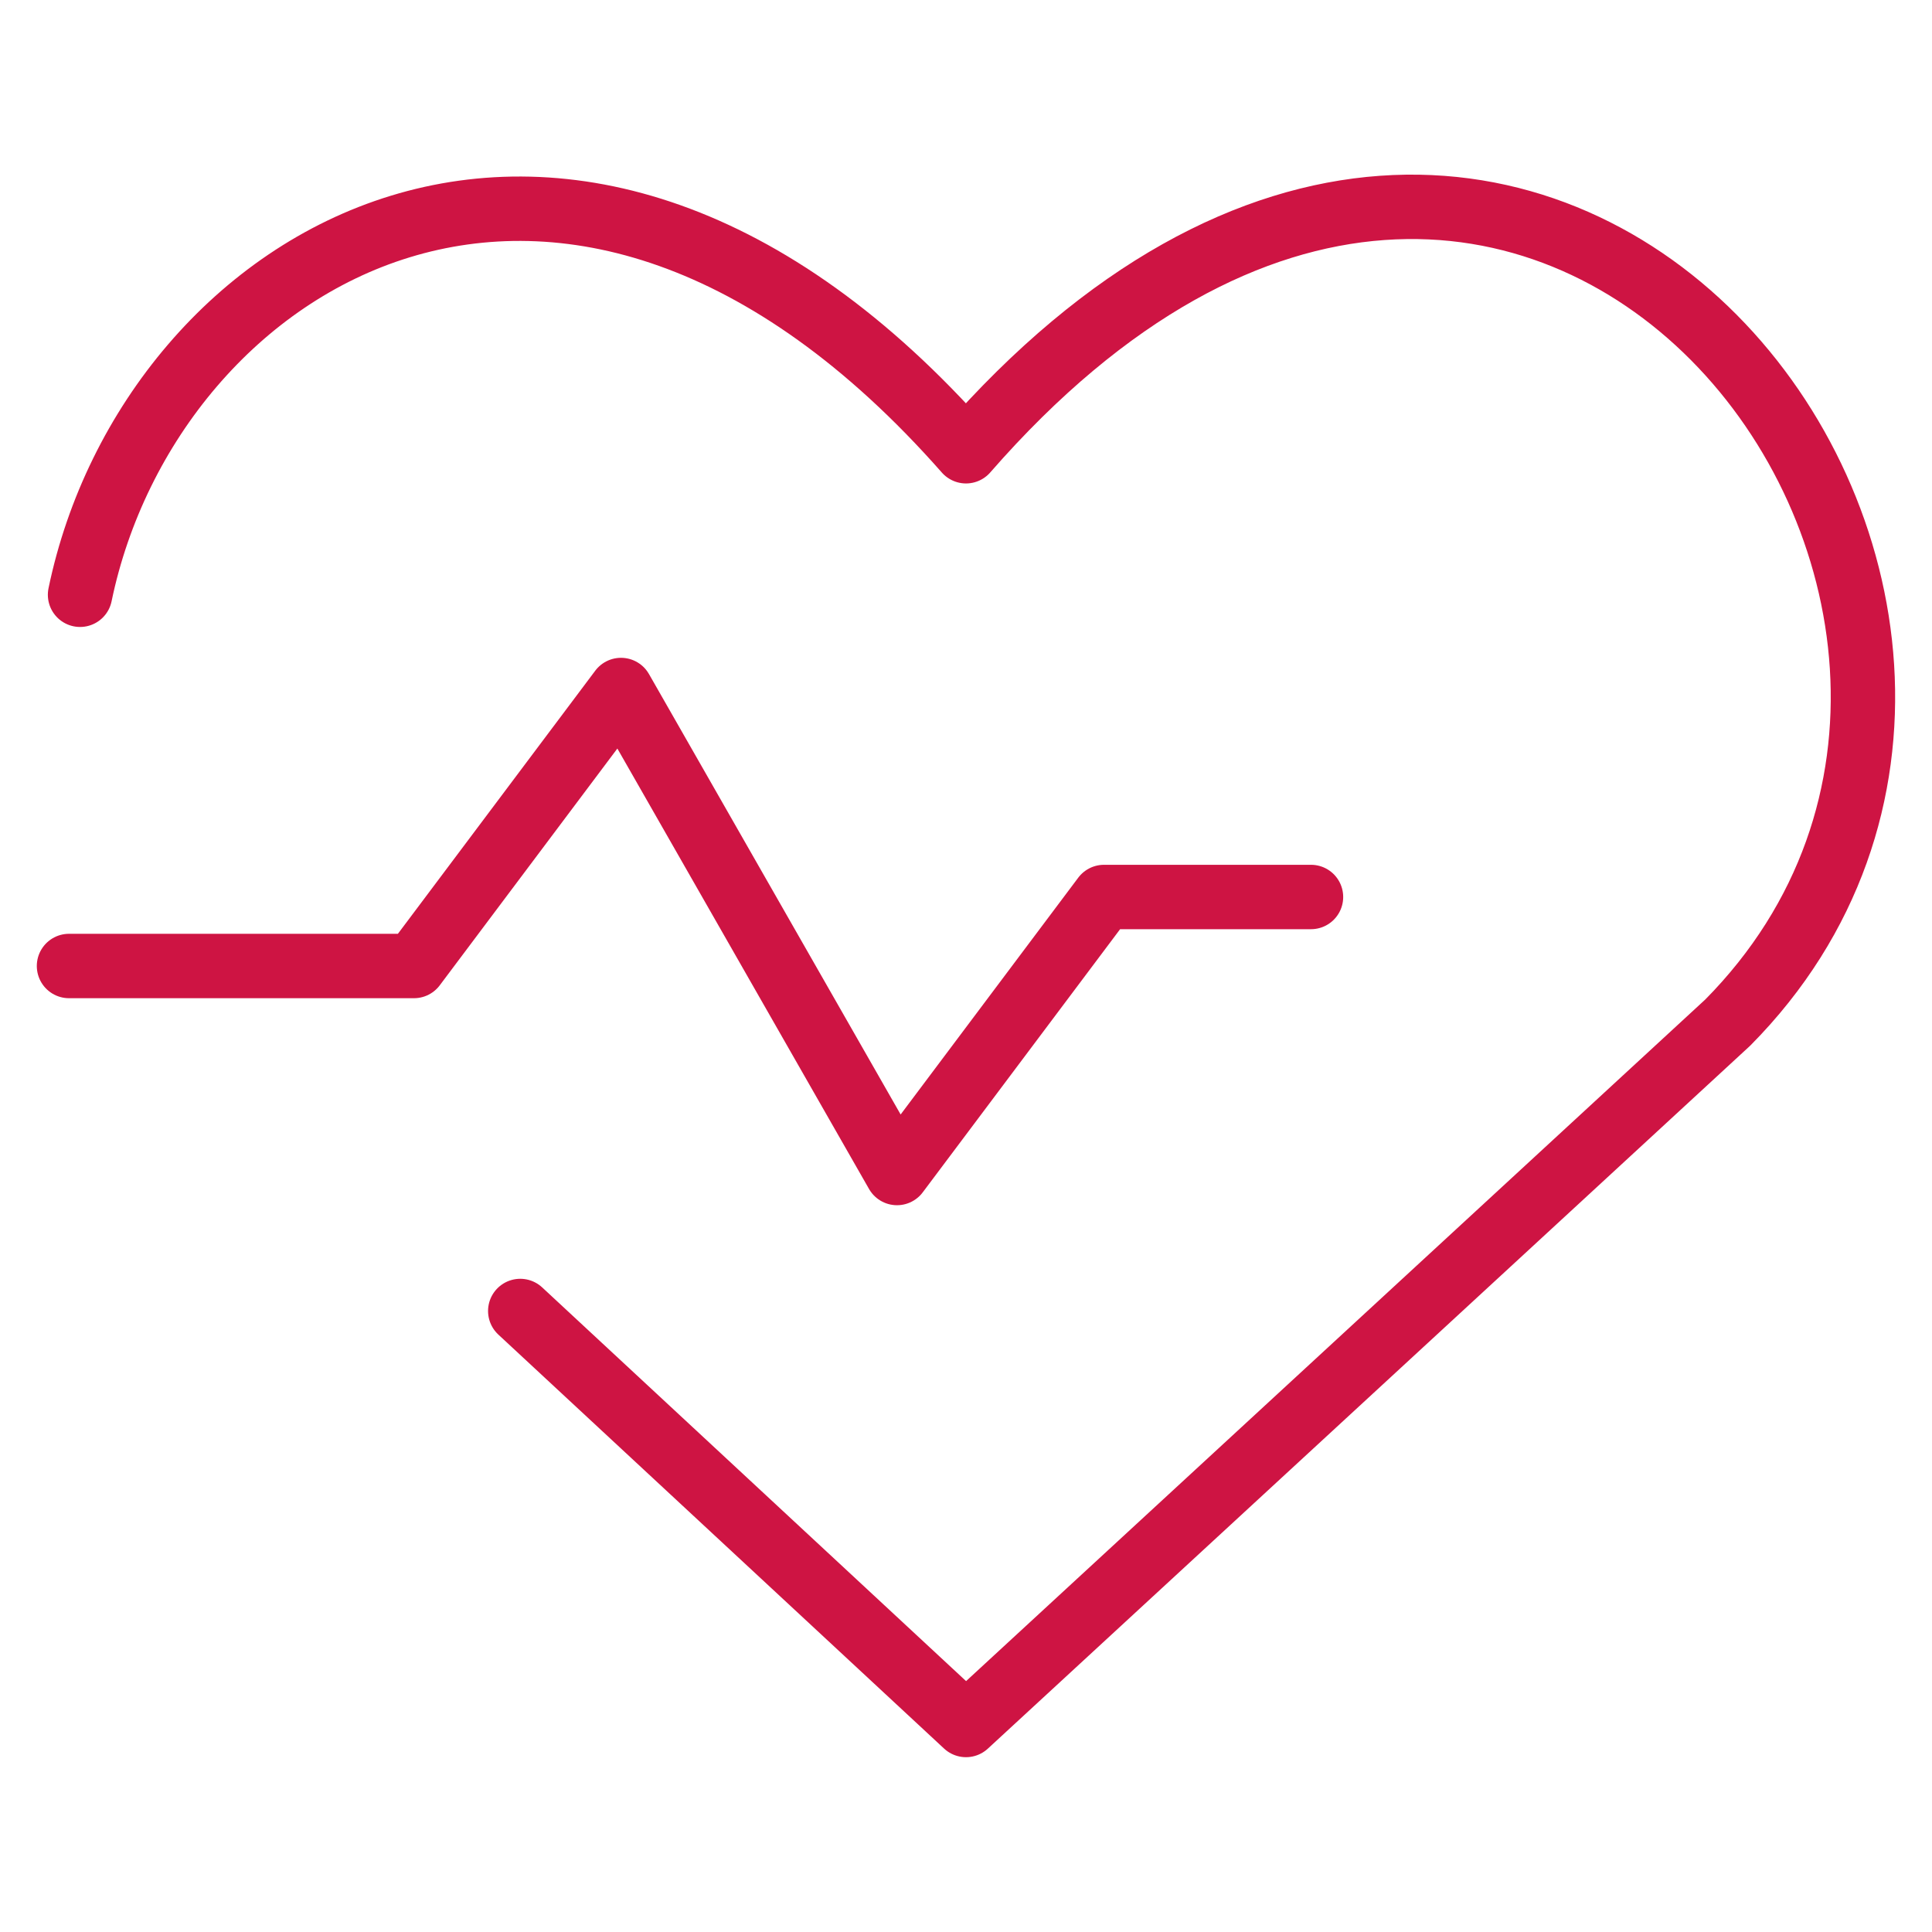
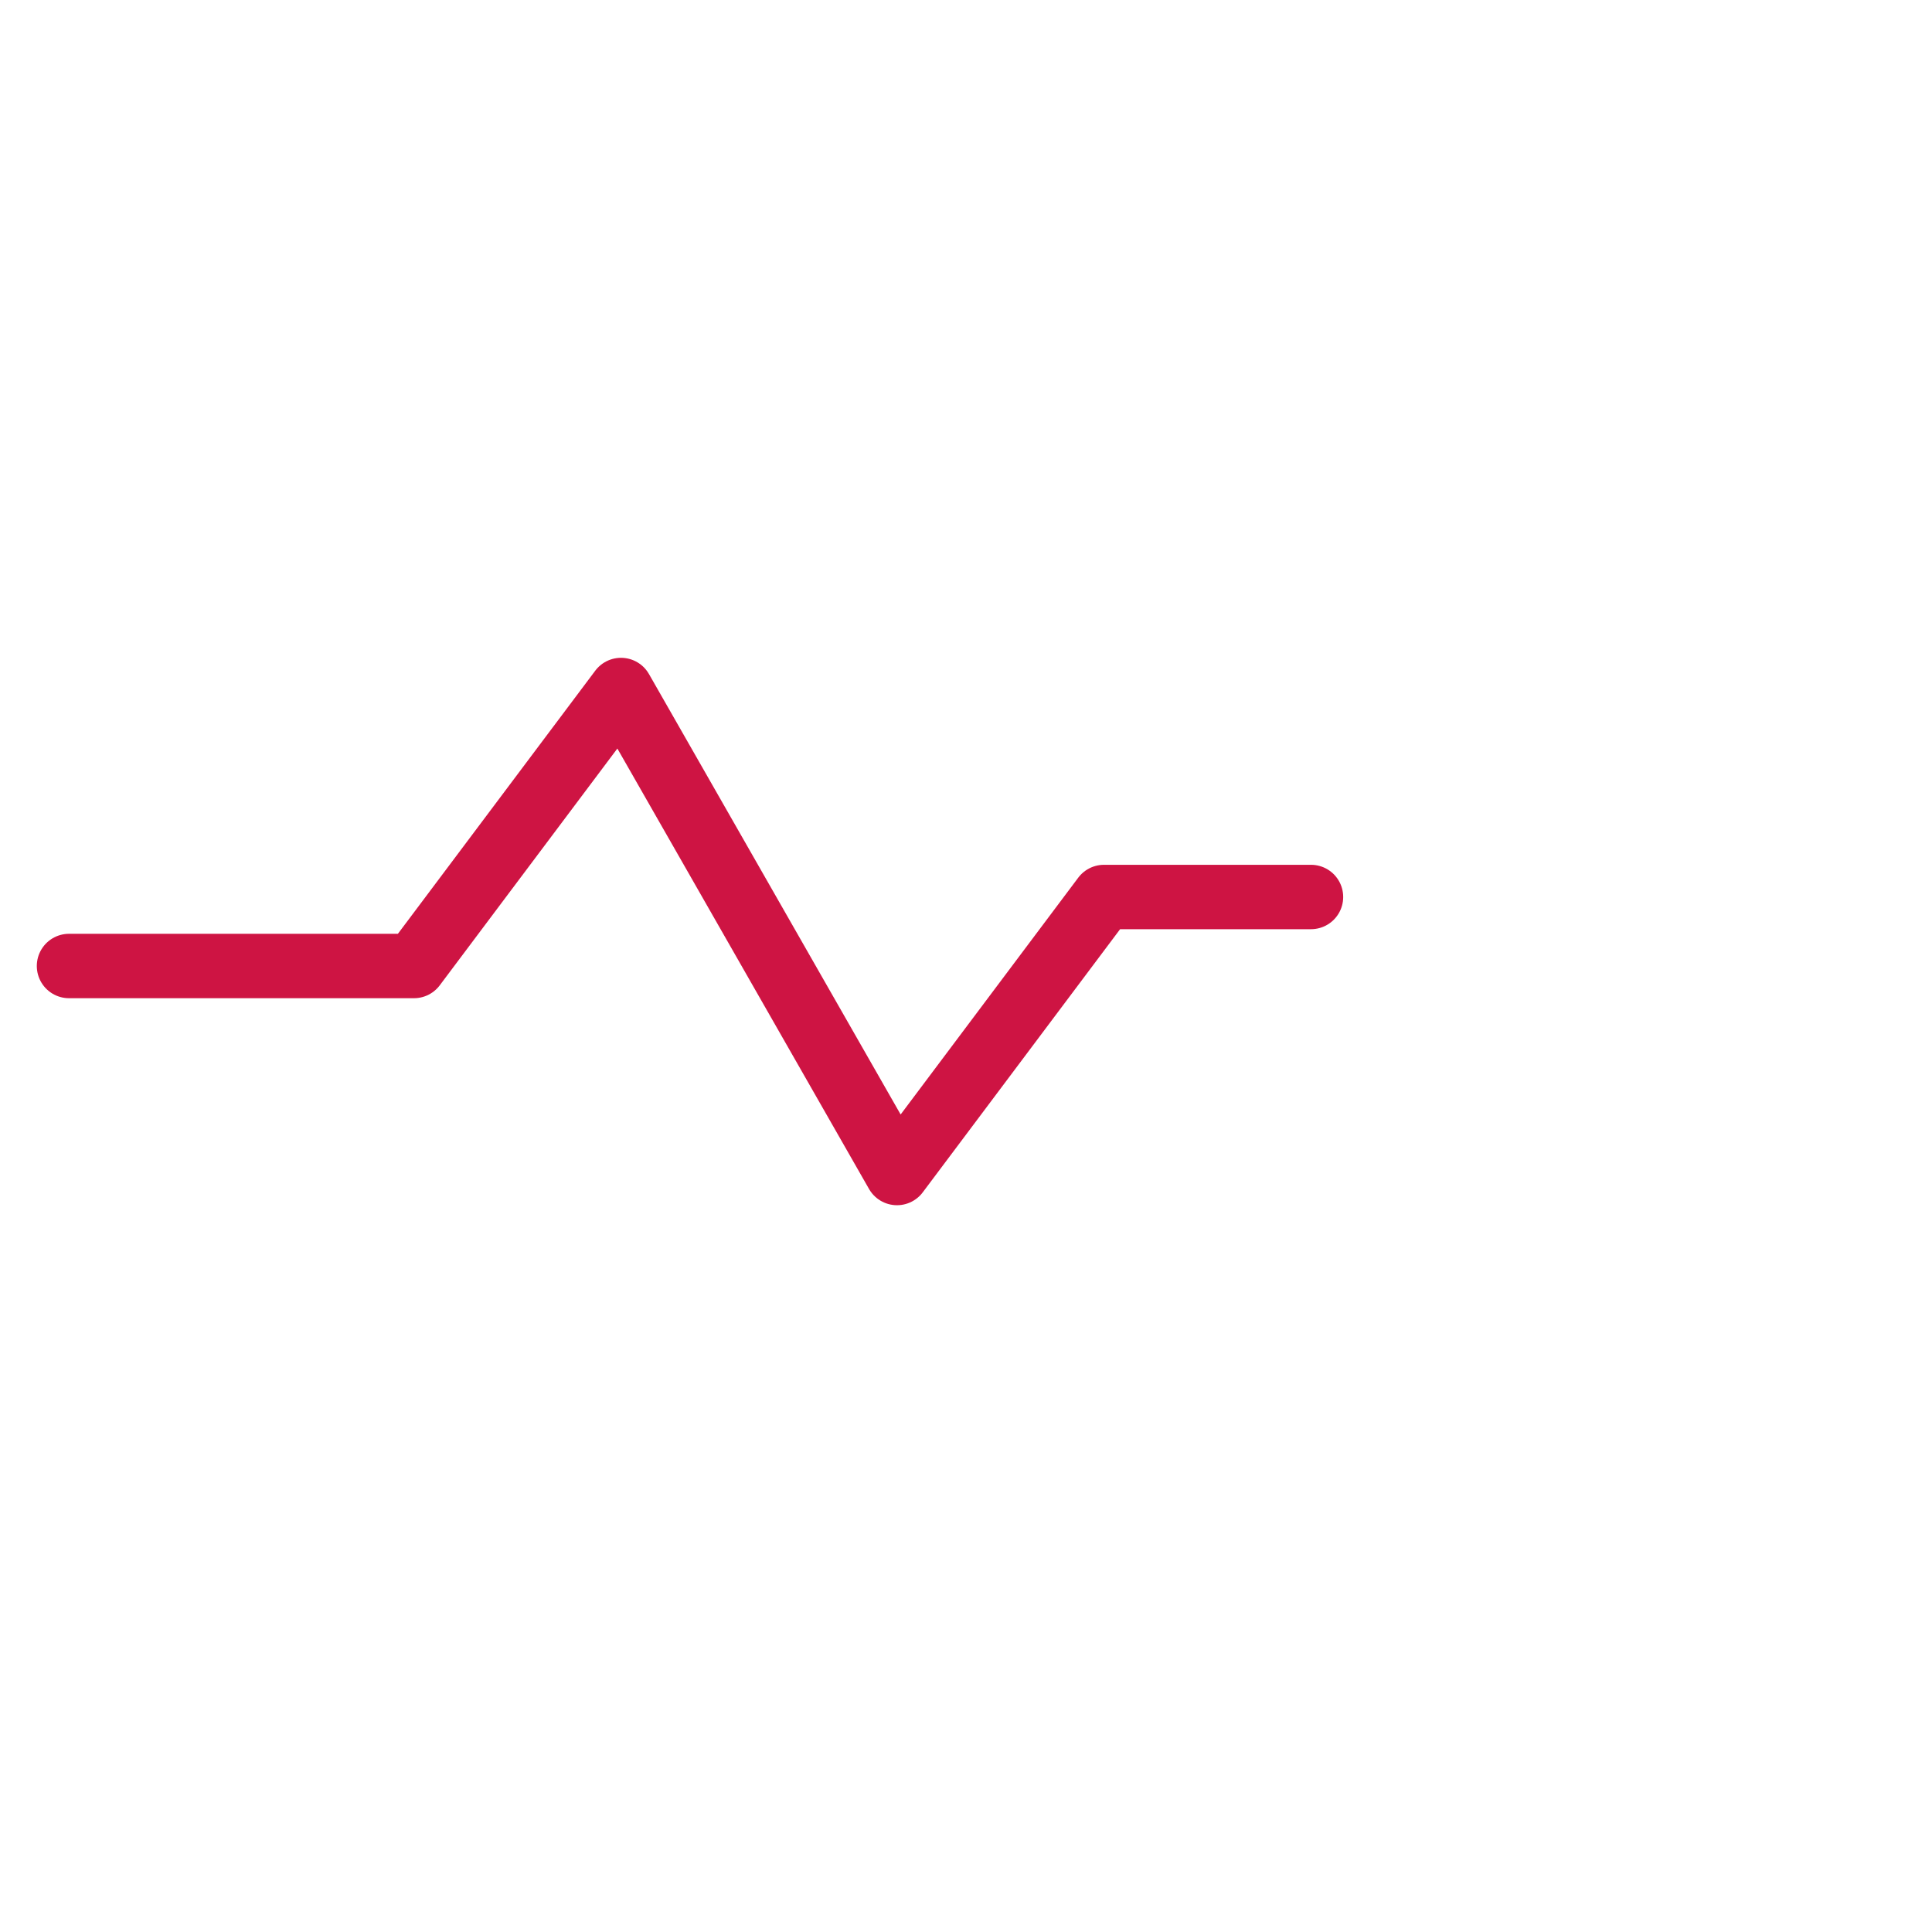
<svg xmlns="http://www.w3.org/2000/svg" width="60" height="60" viewBox="0 0 60 60" fill="none">
-   <path d="M2.486 18.471C4.671 7.929 17.657 -3.42217e-08 30 14.014C47.614 -6.171 66.429 18.857 53.657 31.757L30 53.571L16.157 40.714" stroke="#CE1443" stroke-width="2" stroke-linecap="round" stroke-linejoin="round" />
  <path d="M2.143 30H12.857L19.286 21.429L27.857 36.429L34.286 27.857H40.714" stroke="#CE1443" stroke-width="2" stroke-linecap="round" stroke-linejoin="round" />
</svg>